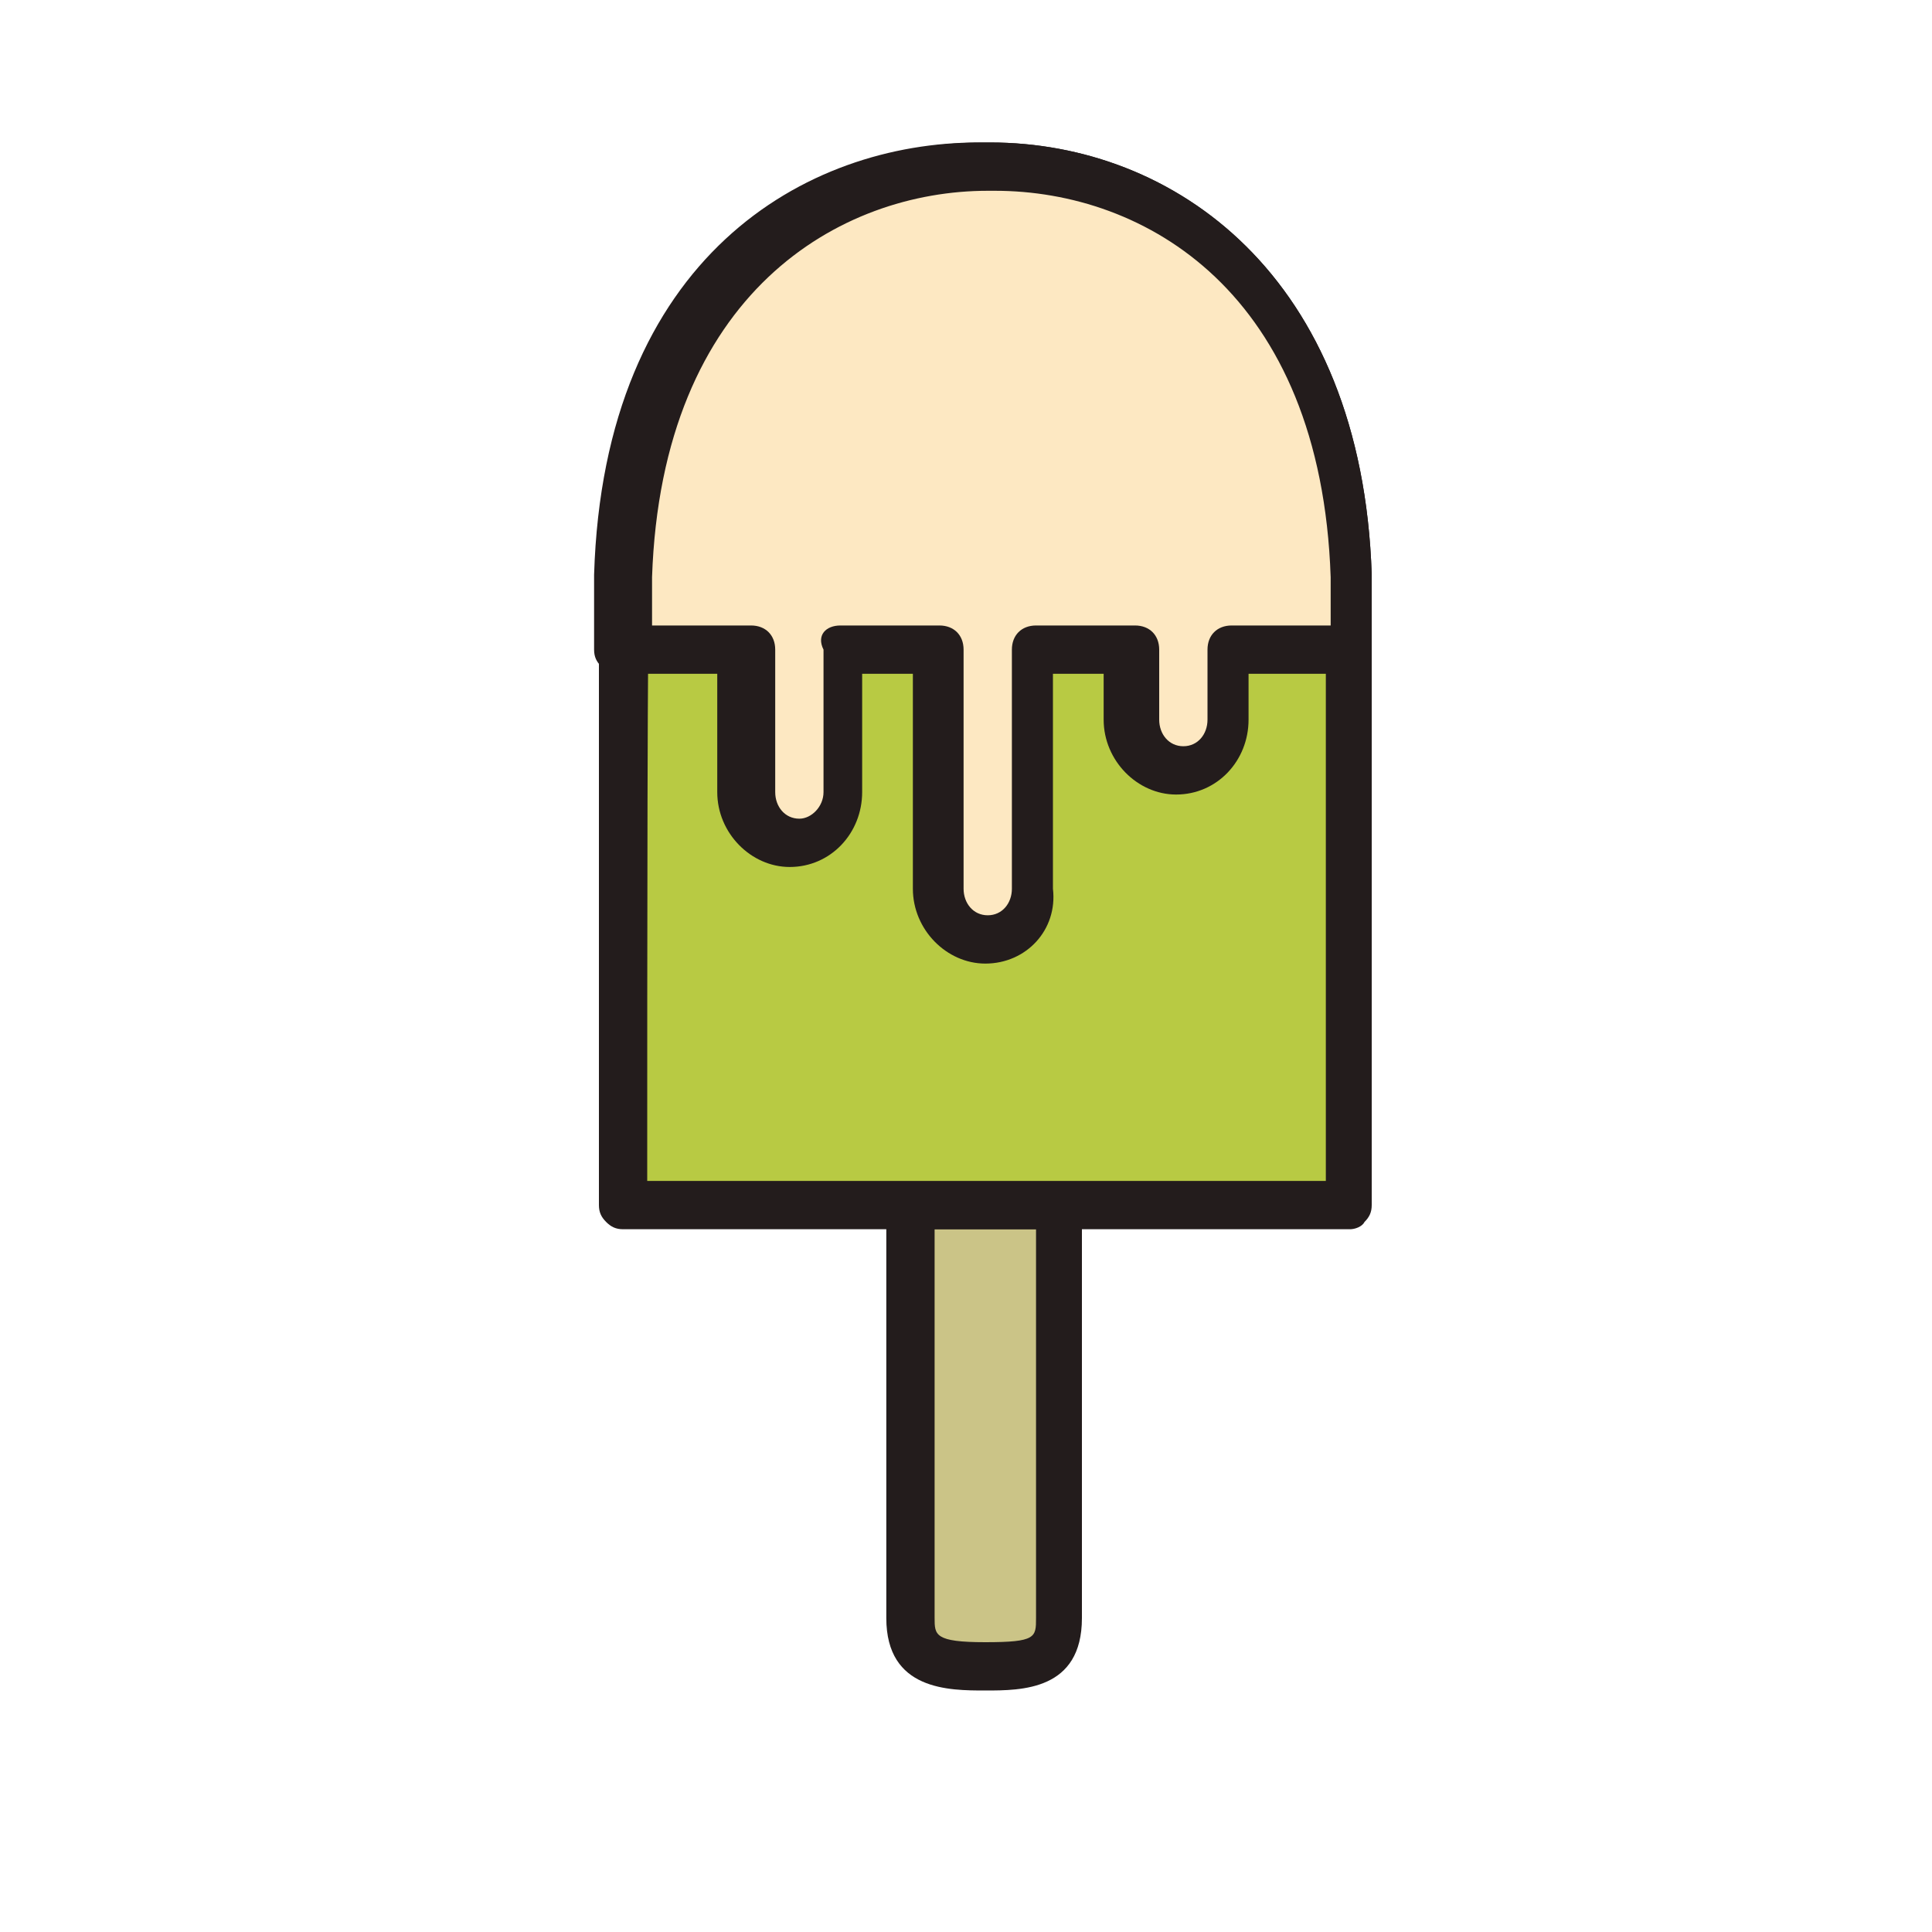
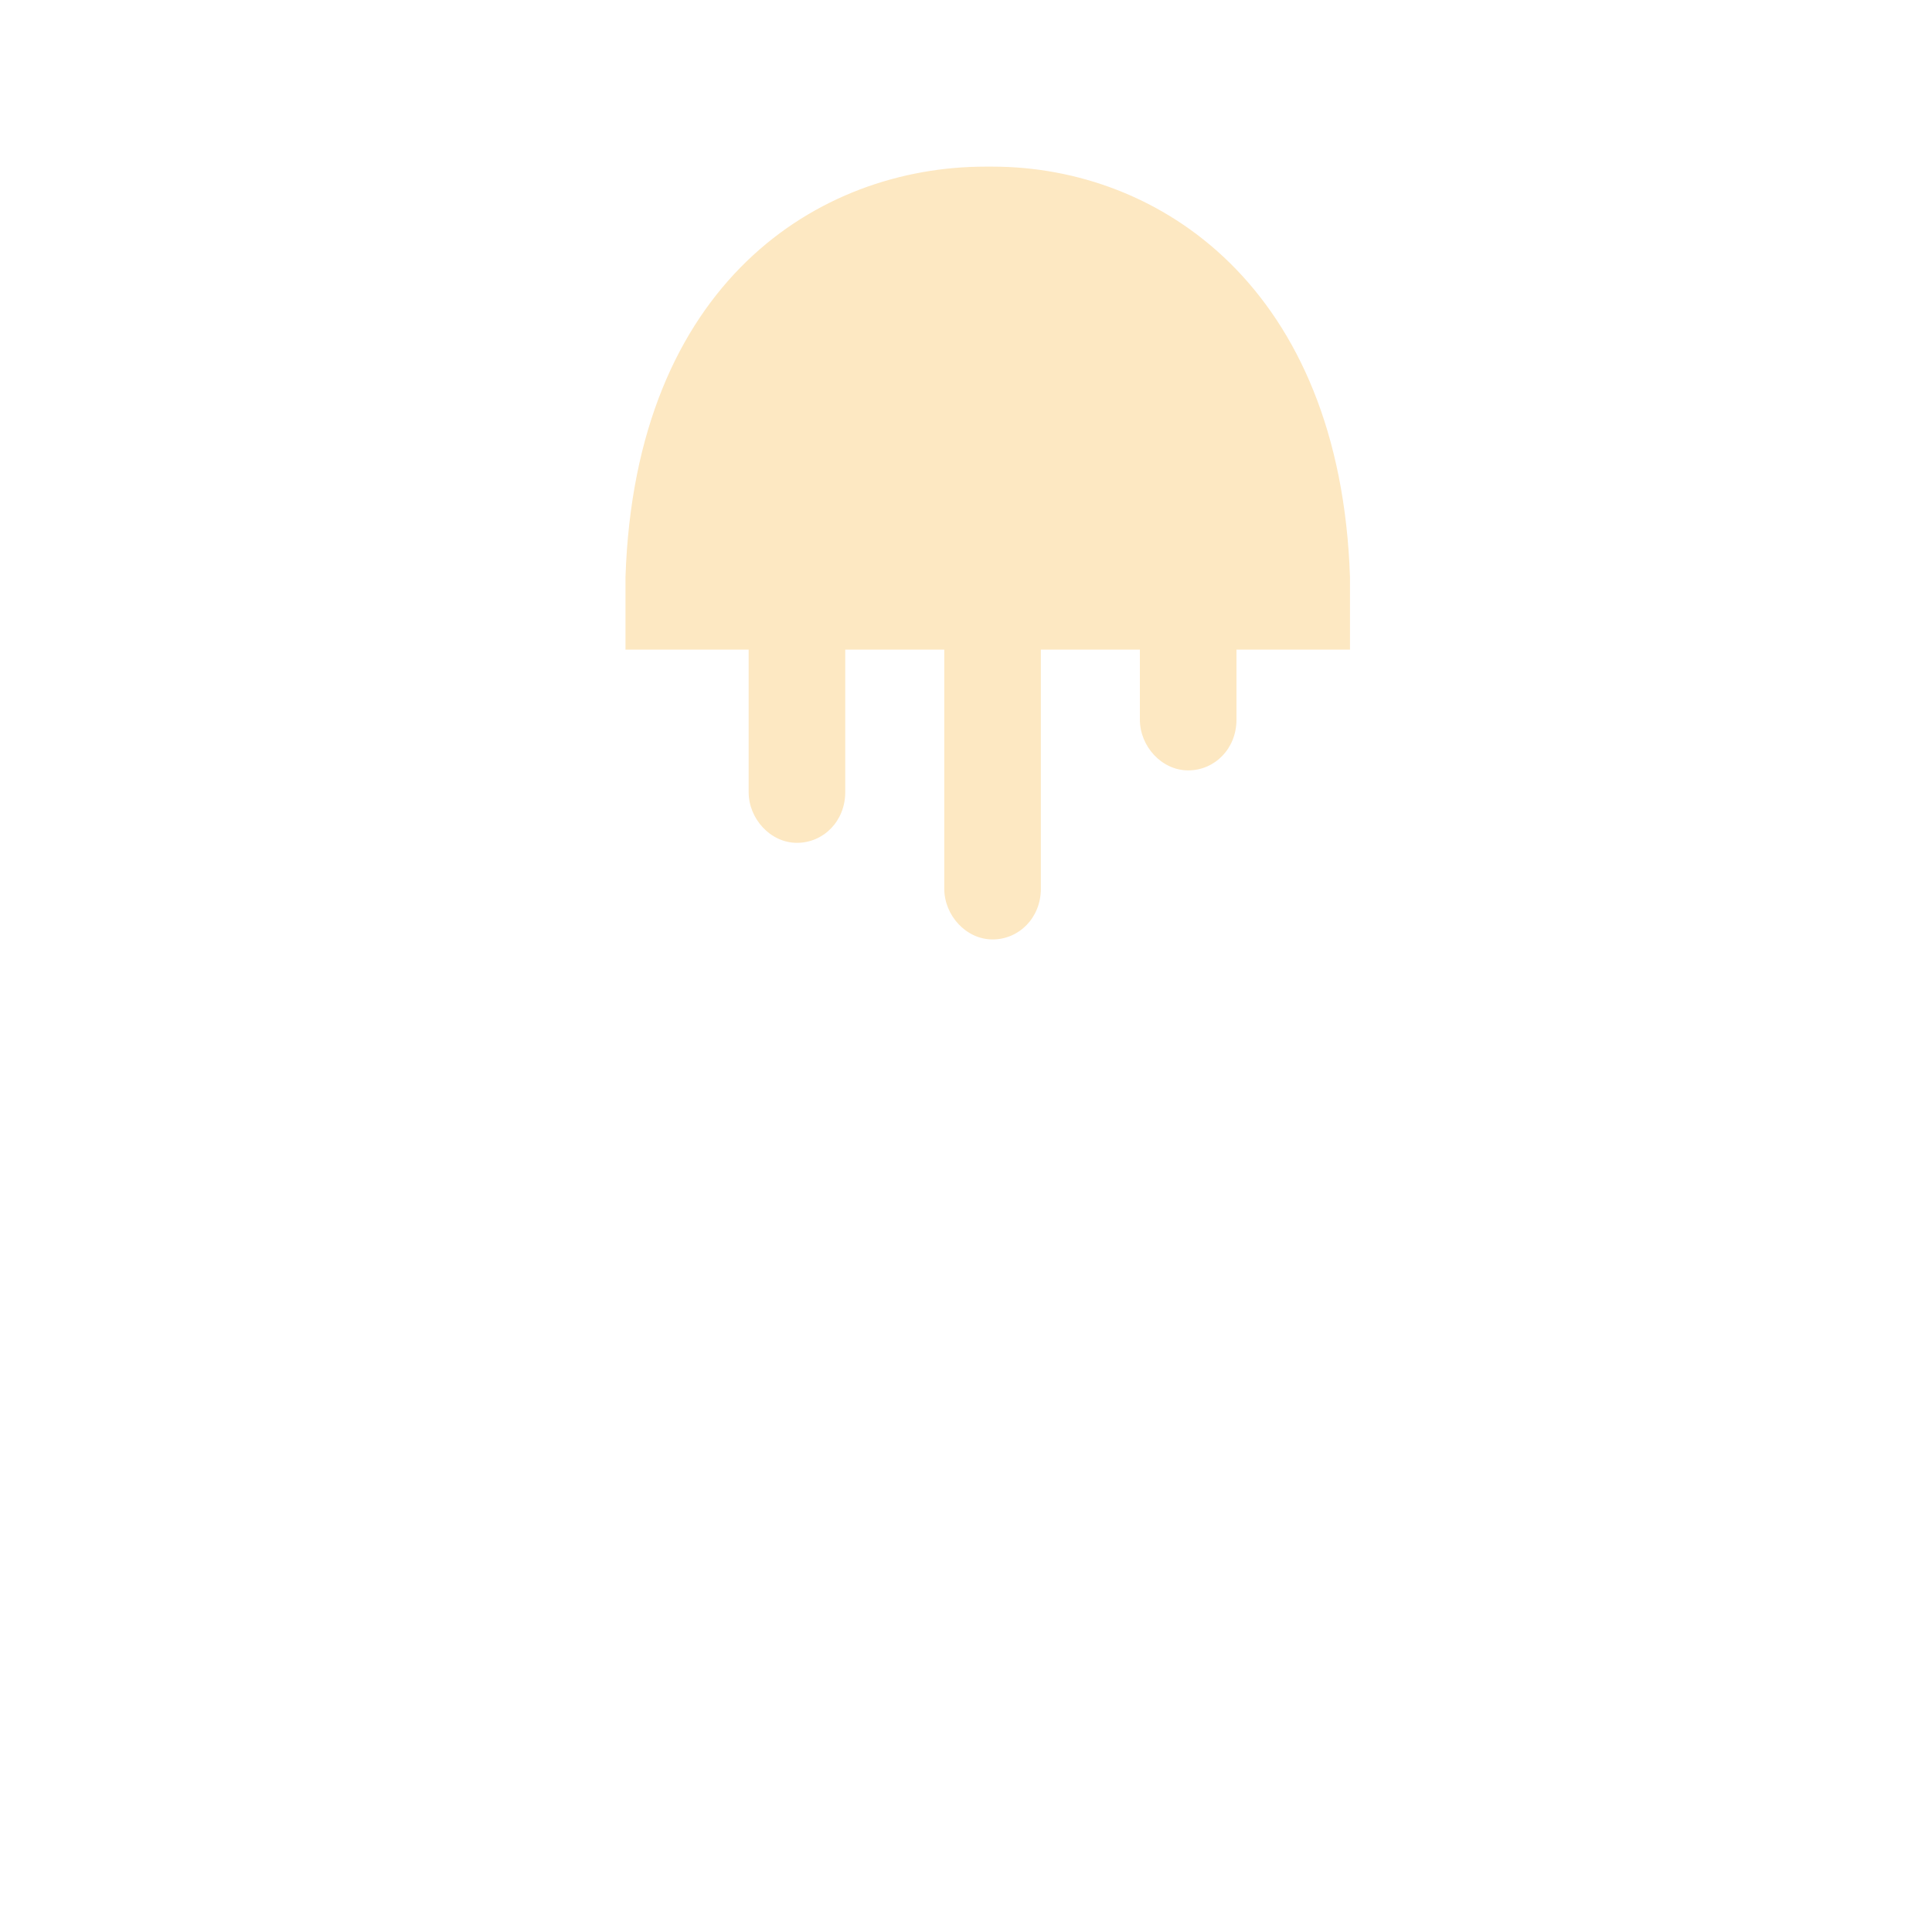
<svg xmlns="http://www.w3.org/2000/svg" width="800px" height="800px" viewBox="0 0 1024 1024" class="icon" version="1.1">
-   <path d="M560.64 857.6c0 24.32-17.92 25.6-39.68 25.6-21.76 0-39.68-1.28-39.68-25.6V638.72h78.08V857.6z" fill="#CBC487" />
-   <path d="M522.24 896c-19.2 0-52.48 0-52.48-38.4V638.72c0-7.68 5.12-12.8 12.8-12.8h78.08c7.68 0 12.8 5.12 12.8 12.8V857.6c0 38.4-32 38.4-51.2 38.4z m-26.88-244.48V857.6c0 8.96 0 12.8 26.88 12.8s26.88-2.56 26.88-12.8V651.52h-53.76z" fill="#231C1C" />
-   <path d="M714.24 304.64c-5.12-153.6-101.12-217.6-189.44-217.6h-3.84c-88.32 0-185.6 61.44-190.72 217.6v334.08h385.28s-1.28-328.96-1.28-334.08z" fill="#B8CA43" />
-   <path d="M715.52 651.52H330.24c-3.84 0-6.4-1.28-8.96-3.84-2.56-2.56-3.84-5.12-3.84-8.96V304.64c5.12-168.96 112.64-229.12 203.52-229.12h3.84c97.28 0 197.12 70.4 202.24 229.12v334.08c0 3.84-1.28 6.4-3.84 8.96-1.28 2.56-5.12 3.84-7.68 3.84z m-372.48-25.6h359.68V304.64c-5.12-151.04-98.56-204.8-176.64-204.8h-3.84c-78.08 0-172.8 53.76-177.92 204.8-1.28 6.4-1.28 206.08-1.28 321.28z" fill="#231C1C" />
  <path d="M715.52 344.32v-38.4c-5.12-153.6-101.12-217.6-189.44-217.6h-3.84c-88.32 0-185.6 61.44-190.72 217.6v38.4H396.8v75.52c0 14.08 11.52 26.88 25.6 26.88s25.6-11.52 25.6-26.88v-75.52h52.48v126.72c0 14.08 11.52 26.88 25.6 26.88s25.6-11.52 25.6-26.88v-126.72h52.48v37.12c0 14.08 11.52 26.88 25.6 26.88s25.6-11.52 25.6-26.88v-37.12h60.16z" fill="#FDE8C2" />
-   <path d="M522.24 510.72c-20.48 0-38.4-17.92-38.4-39.68v-113.92h-26.88v62.72c0 21.76-16.64 39.68-38.4 39.68-20.48 0-38.4-17.92-38.4-39.68v-62.72h-52.48c-3.84 0-6.4-1.28-8.96-3.84-2.56-2.56-3.84-5.12-3.84-8.96v-39.68C320 135.68 427.52 75.52 518.4 75.52h6.4c97.28 0 197.12 70.4 202.24 229.12v39.68c0 3.84-1.28 6.4-3.84 8.96-2.56 2.56-5.12 3.84-8.96 3.84h-52.48v24.32c0 21.76-16.64 39.68-38.4 39.68-20.48 0-38.4-17.92-38.4-39.68v-24.32h-26.88v113.92c2.56 21.76-14.08 39.68-35.84 39.68z m-76.8-179.2h52.48c7.68 0 12.8 5.12 12.8 12.8v126.72c0 7.68 5.12 14.08 12.8 14.08s12.8-6.4 12.8-14.08v-126.72c0-7.68 5.12-12.8 12.8-12.8H601.6c7.68 0 12.8 5.12 12.8 12.8v37.12c0 7.68 5.12 14.08 12.8 14.08s12.8-6.4 12.8-14.08v-37.12c0-7.68 5.12-12.8 12.8-12.8h52.48v-25.6c-5.12-151.04-98.56-204.8-177.92-204.8h-3.84c-78.08 0-172.8 53.76-177.92 204.8v25.6h52.48c7.68 0 12.8 5.12 12.8 12.8v75.52c0 7.68 5.12 14.08 12.8 14.08 6.4 0 12.8-6.4 12.8-14.08v-75.52c-3.84-7.68 1.28-12.8 8.96-12.8z" fill="#231C1C" />
</svg>